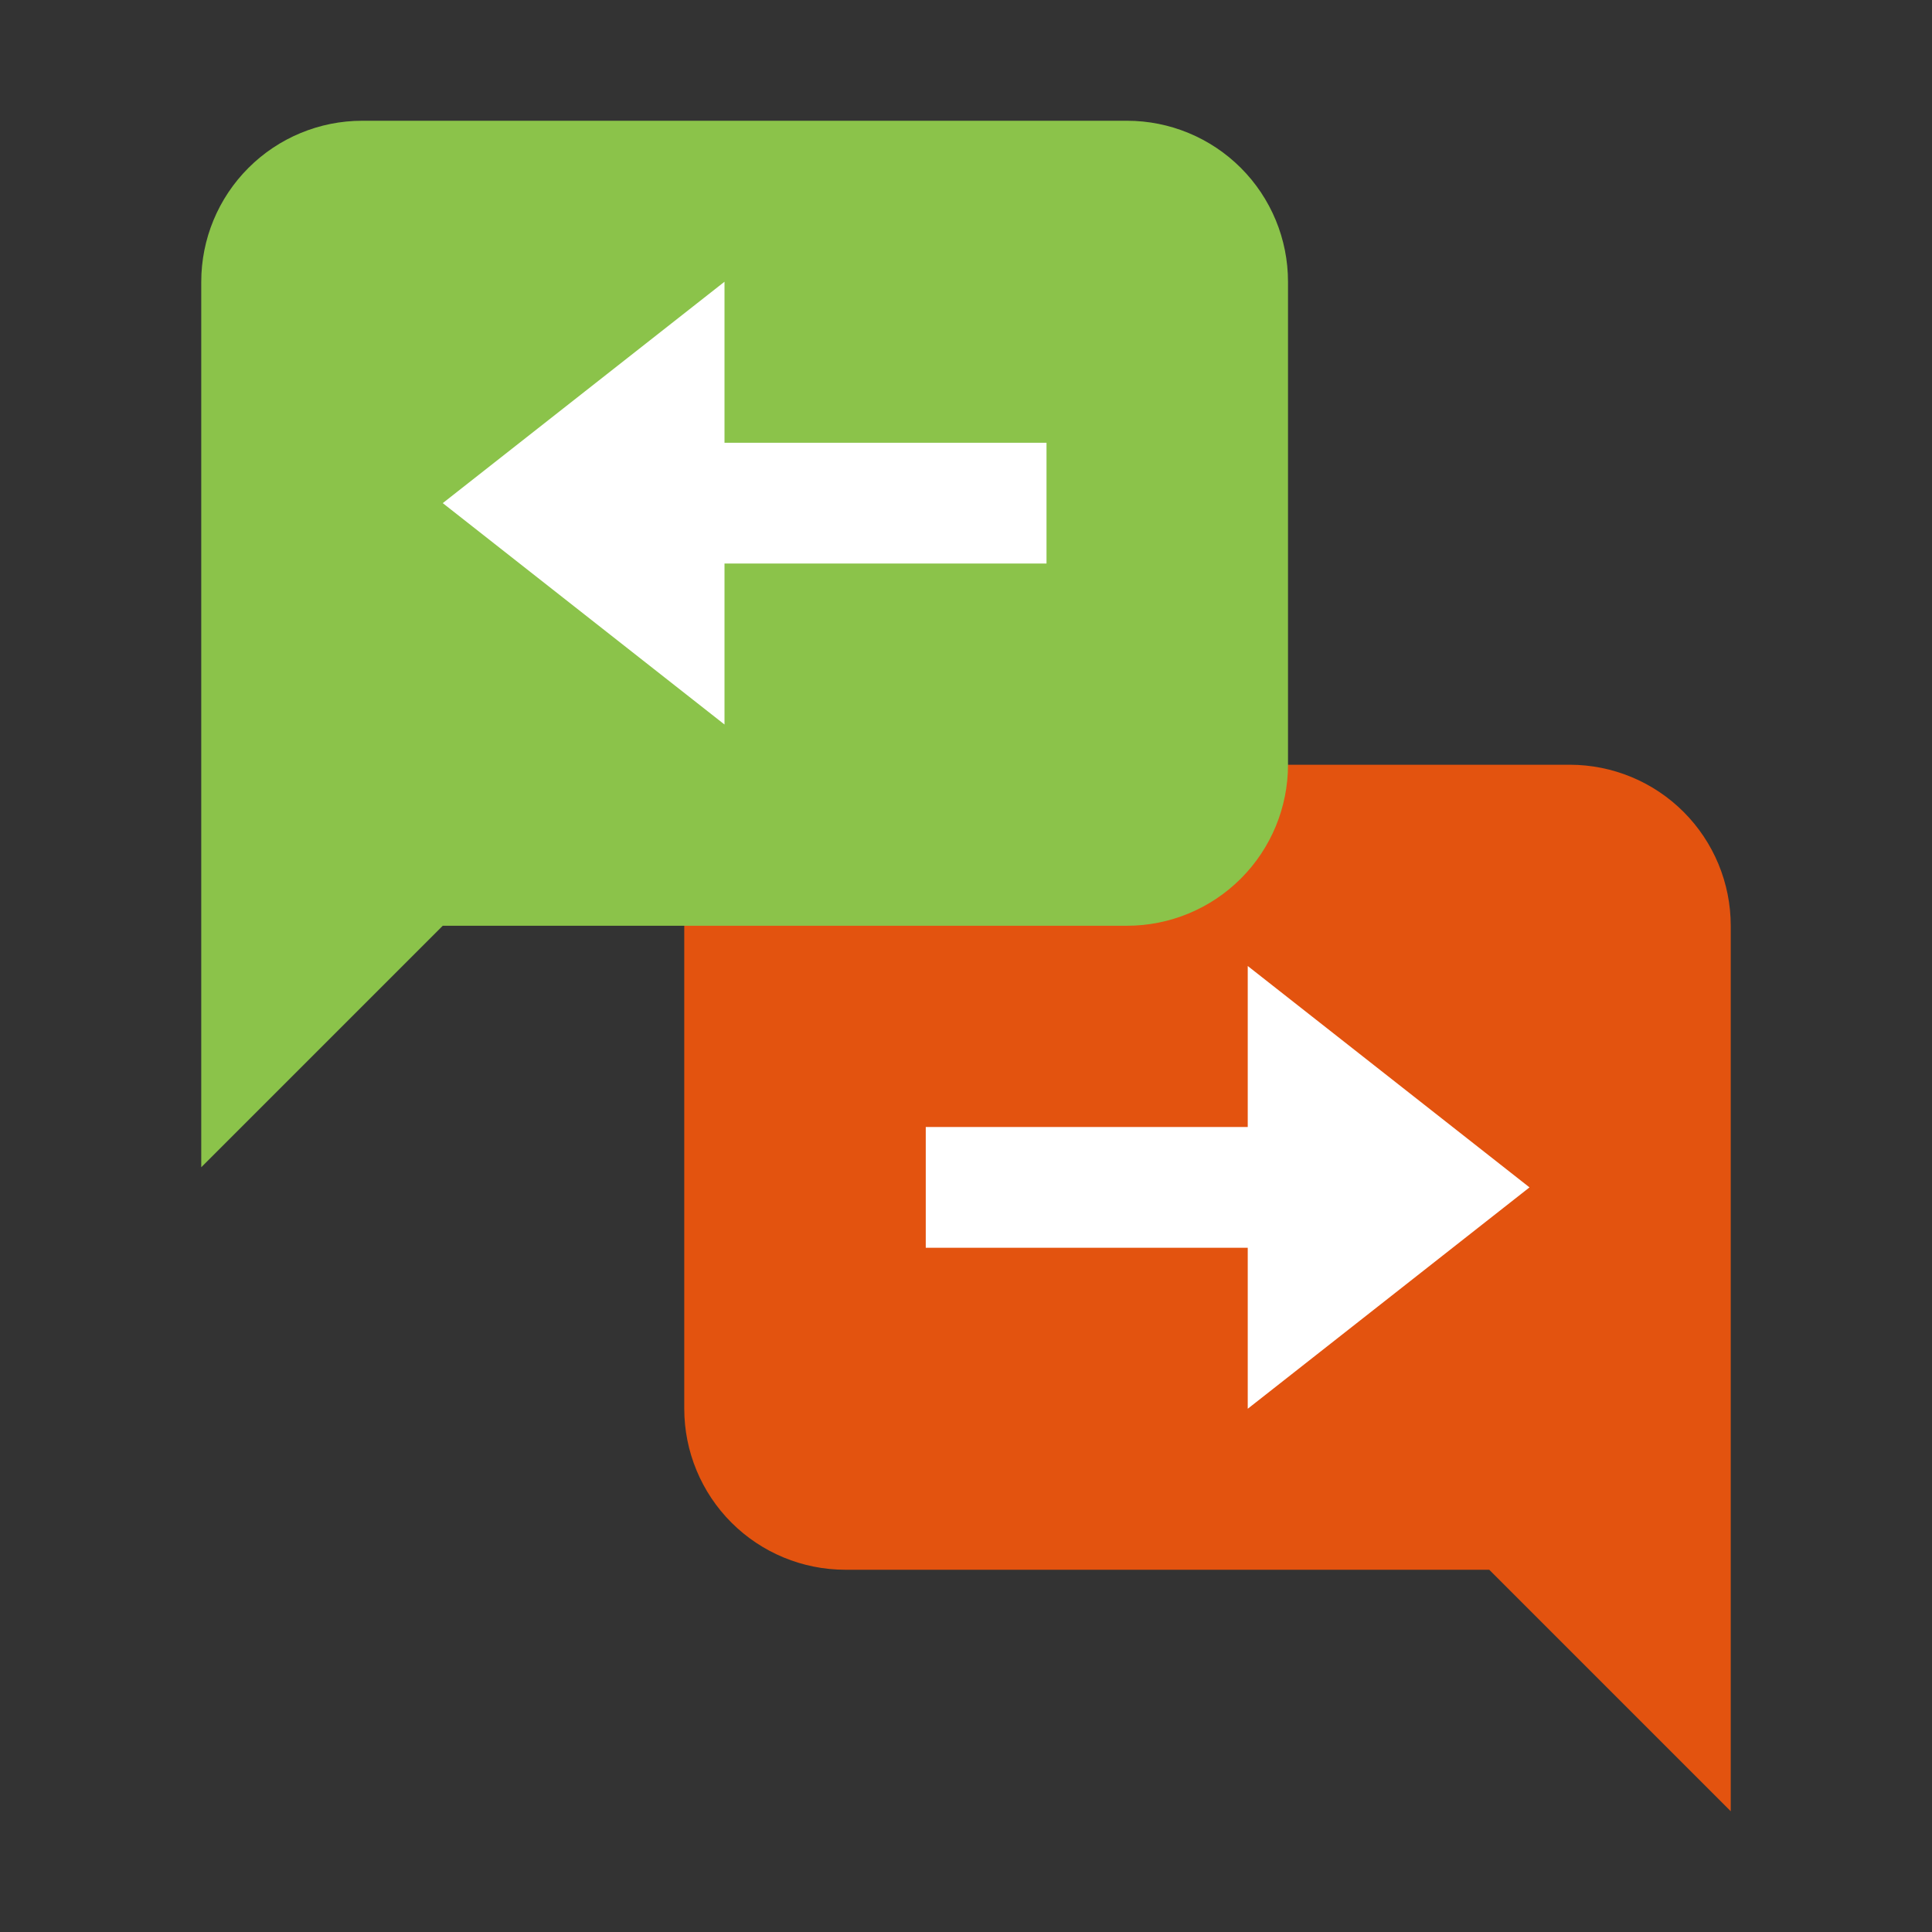
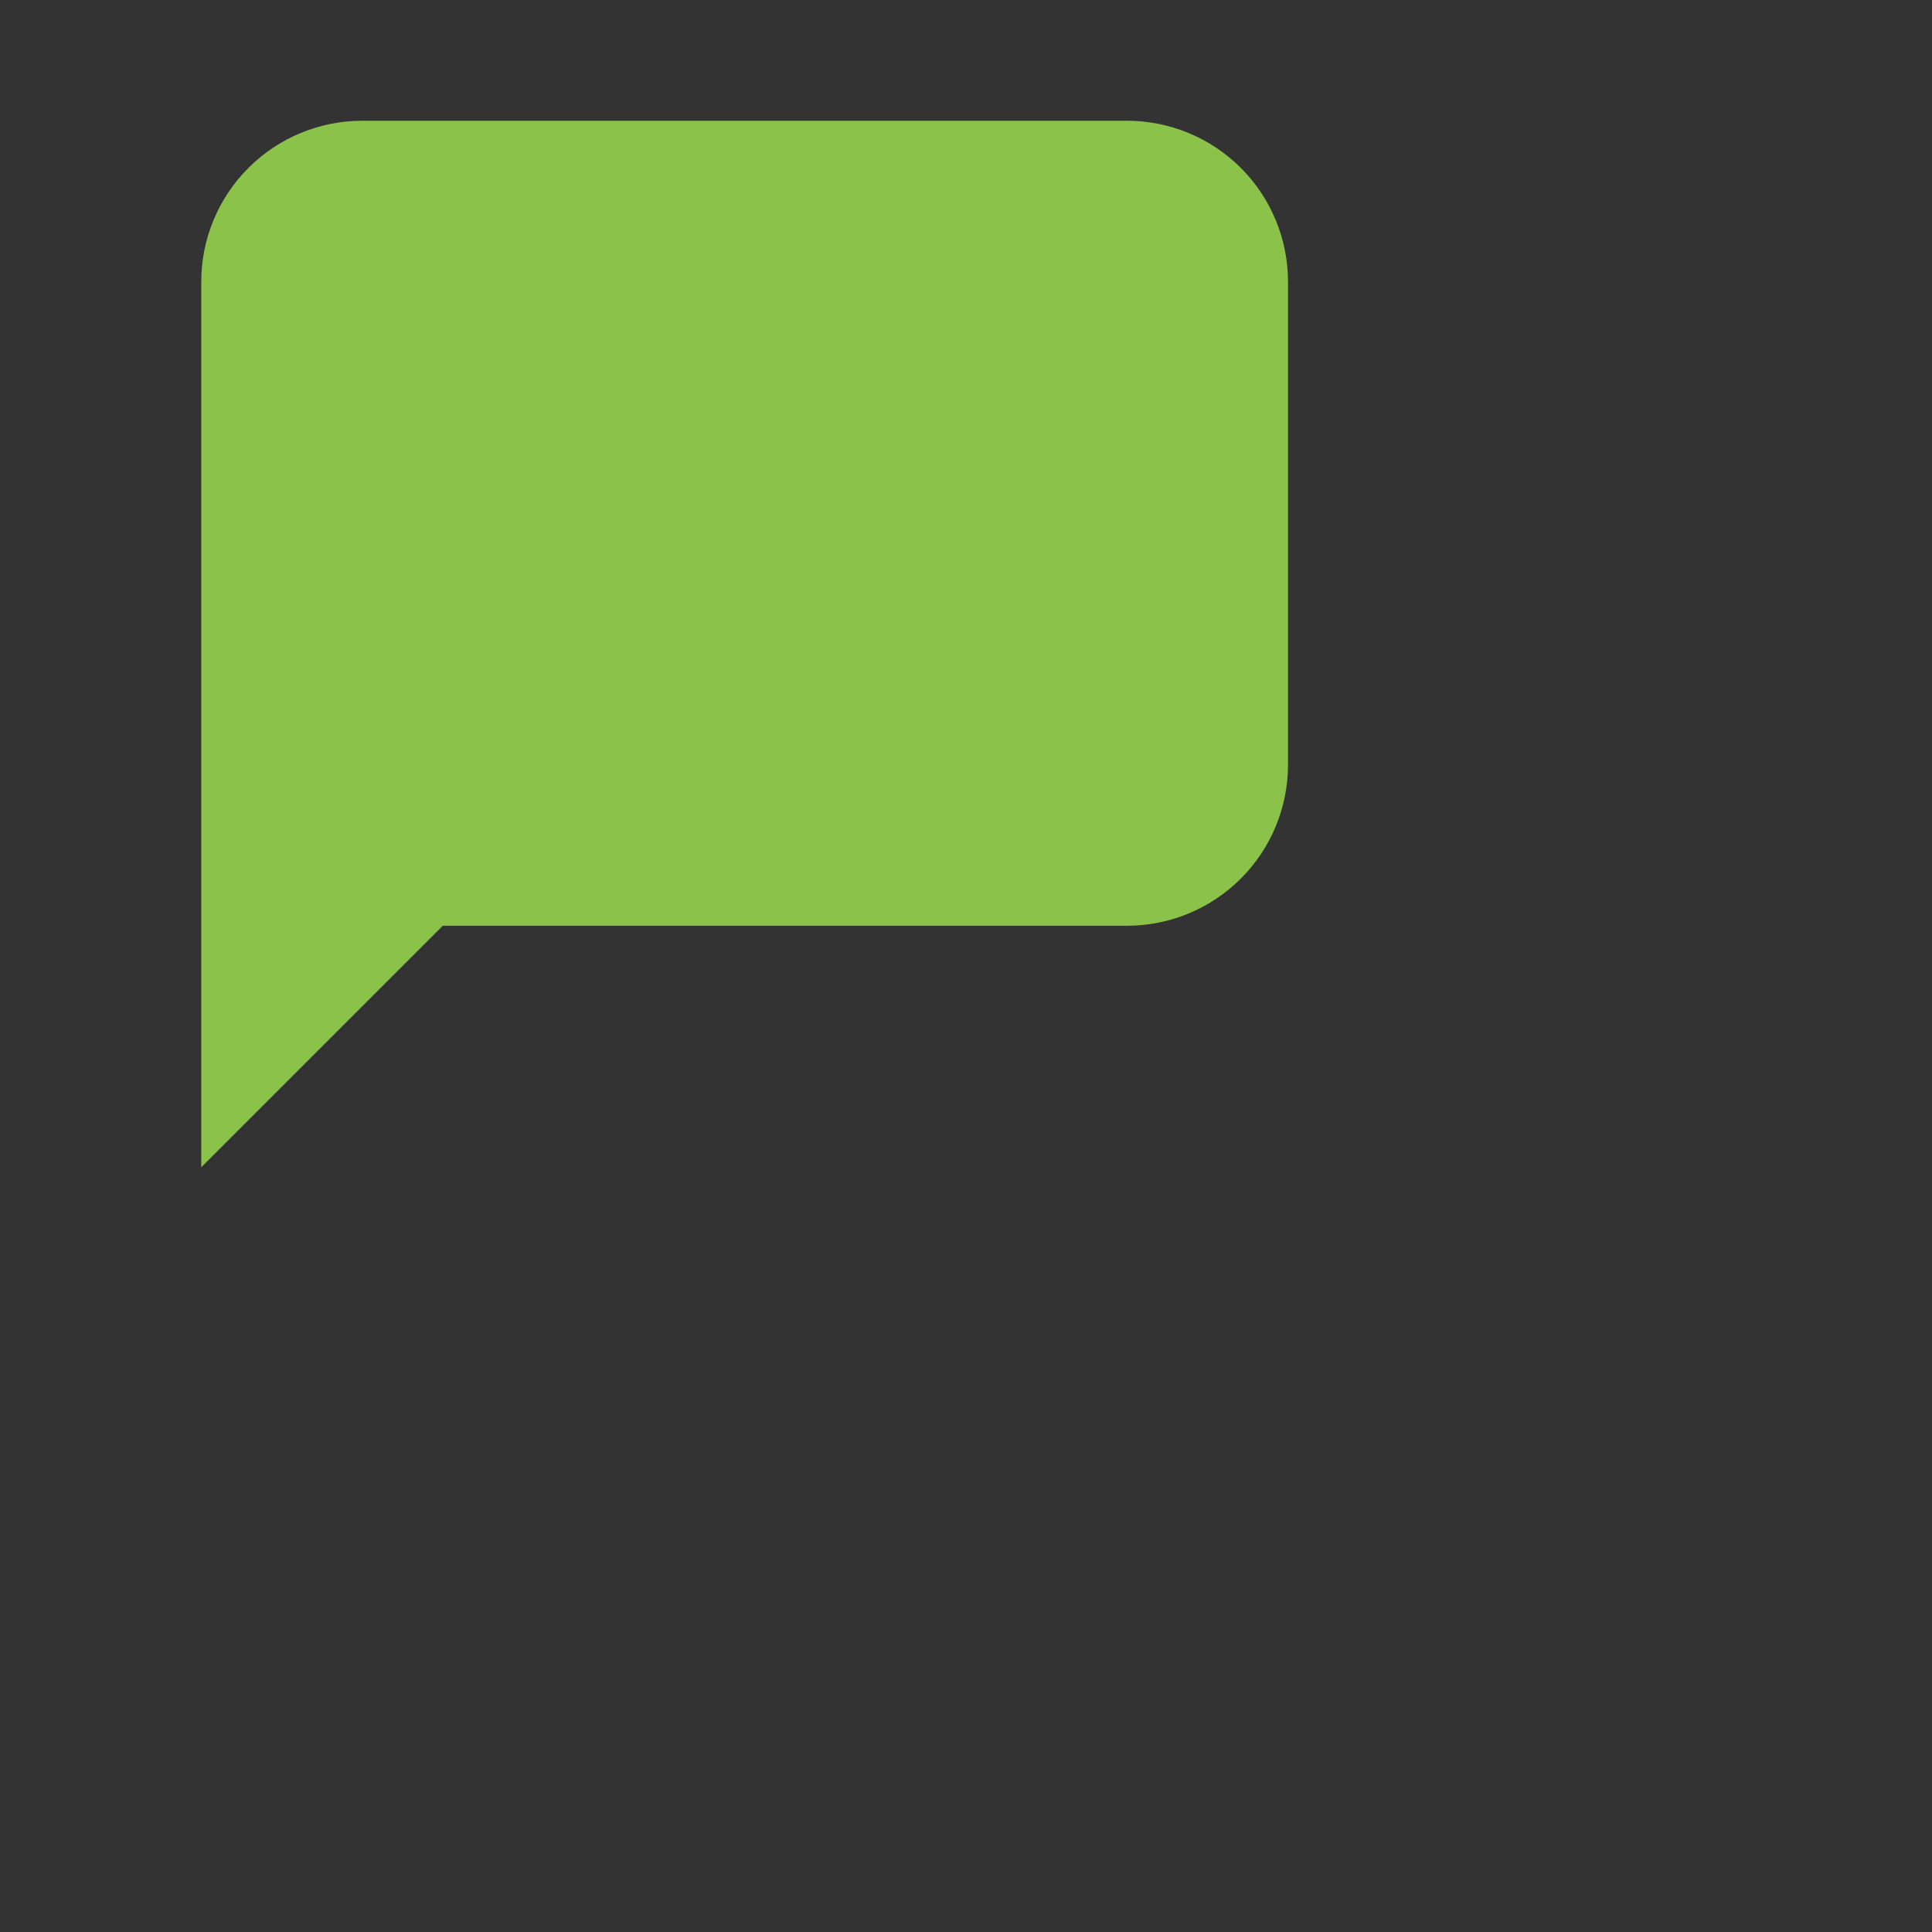
<svg xmlns="http://www.w3.org/2000/svg" width="82" height="82" viewBox="0 0 82 82" fill="none">
  <rect x="0" y="0" width="82" height="82" fill="#333333" stroke="none" />
-   <path d="M35.875 66.625H63.208L73.458 76.875V39.292C73.458 37.48 72.738 35.742 71.457 34.46C70.175 33.178 68.437 32.458 66.625 32.458H35.875C34.063 32.458 32.325 33.178 31.043 34.46C29.762 35.742 29.042 37.48 29.042 39.292V59.792C29.043 61.604 29.763 63.342 31.044 64.623C32.325 65.904 34.063 66.624 35.875 66.625Z" fill="#E3530F" />
  <path d="M47.833 39.292H18.792L8.542 49.542V11.958C8.542 10.146 9.262 8.408 10.544 7.127C11.825 5.845 13.563 5.125 15.375 5.125H47.833C49.645 5.125 51.383 5.845 52.665 7.126C53.947 8.408 54.667 10.146 54.667 11.958V32.458C54.667 34.27 53.947 36.008 52.665 37.29C51.383 38.572 49.645 39.292 47.833 39.292Z" fill="#8BC34A" />
-   <path d="M30.75 23.917H44.417V18.792H30.75V11.958L18.792 21.354L30.75 30.75V23.917ZM52.958 52.958H39.292V47.833H52.958V41L64.917 50.396L52.958 59.792V52.958Z" fill="white" />
</svg>